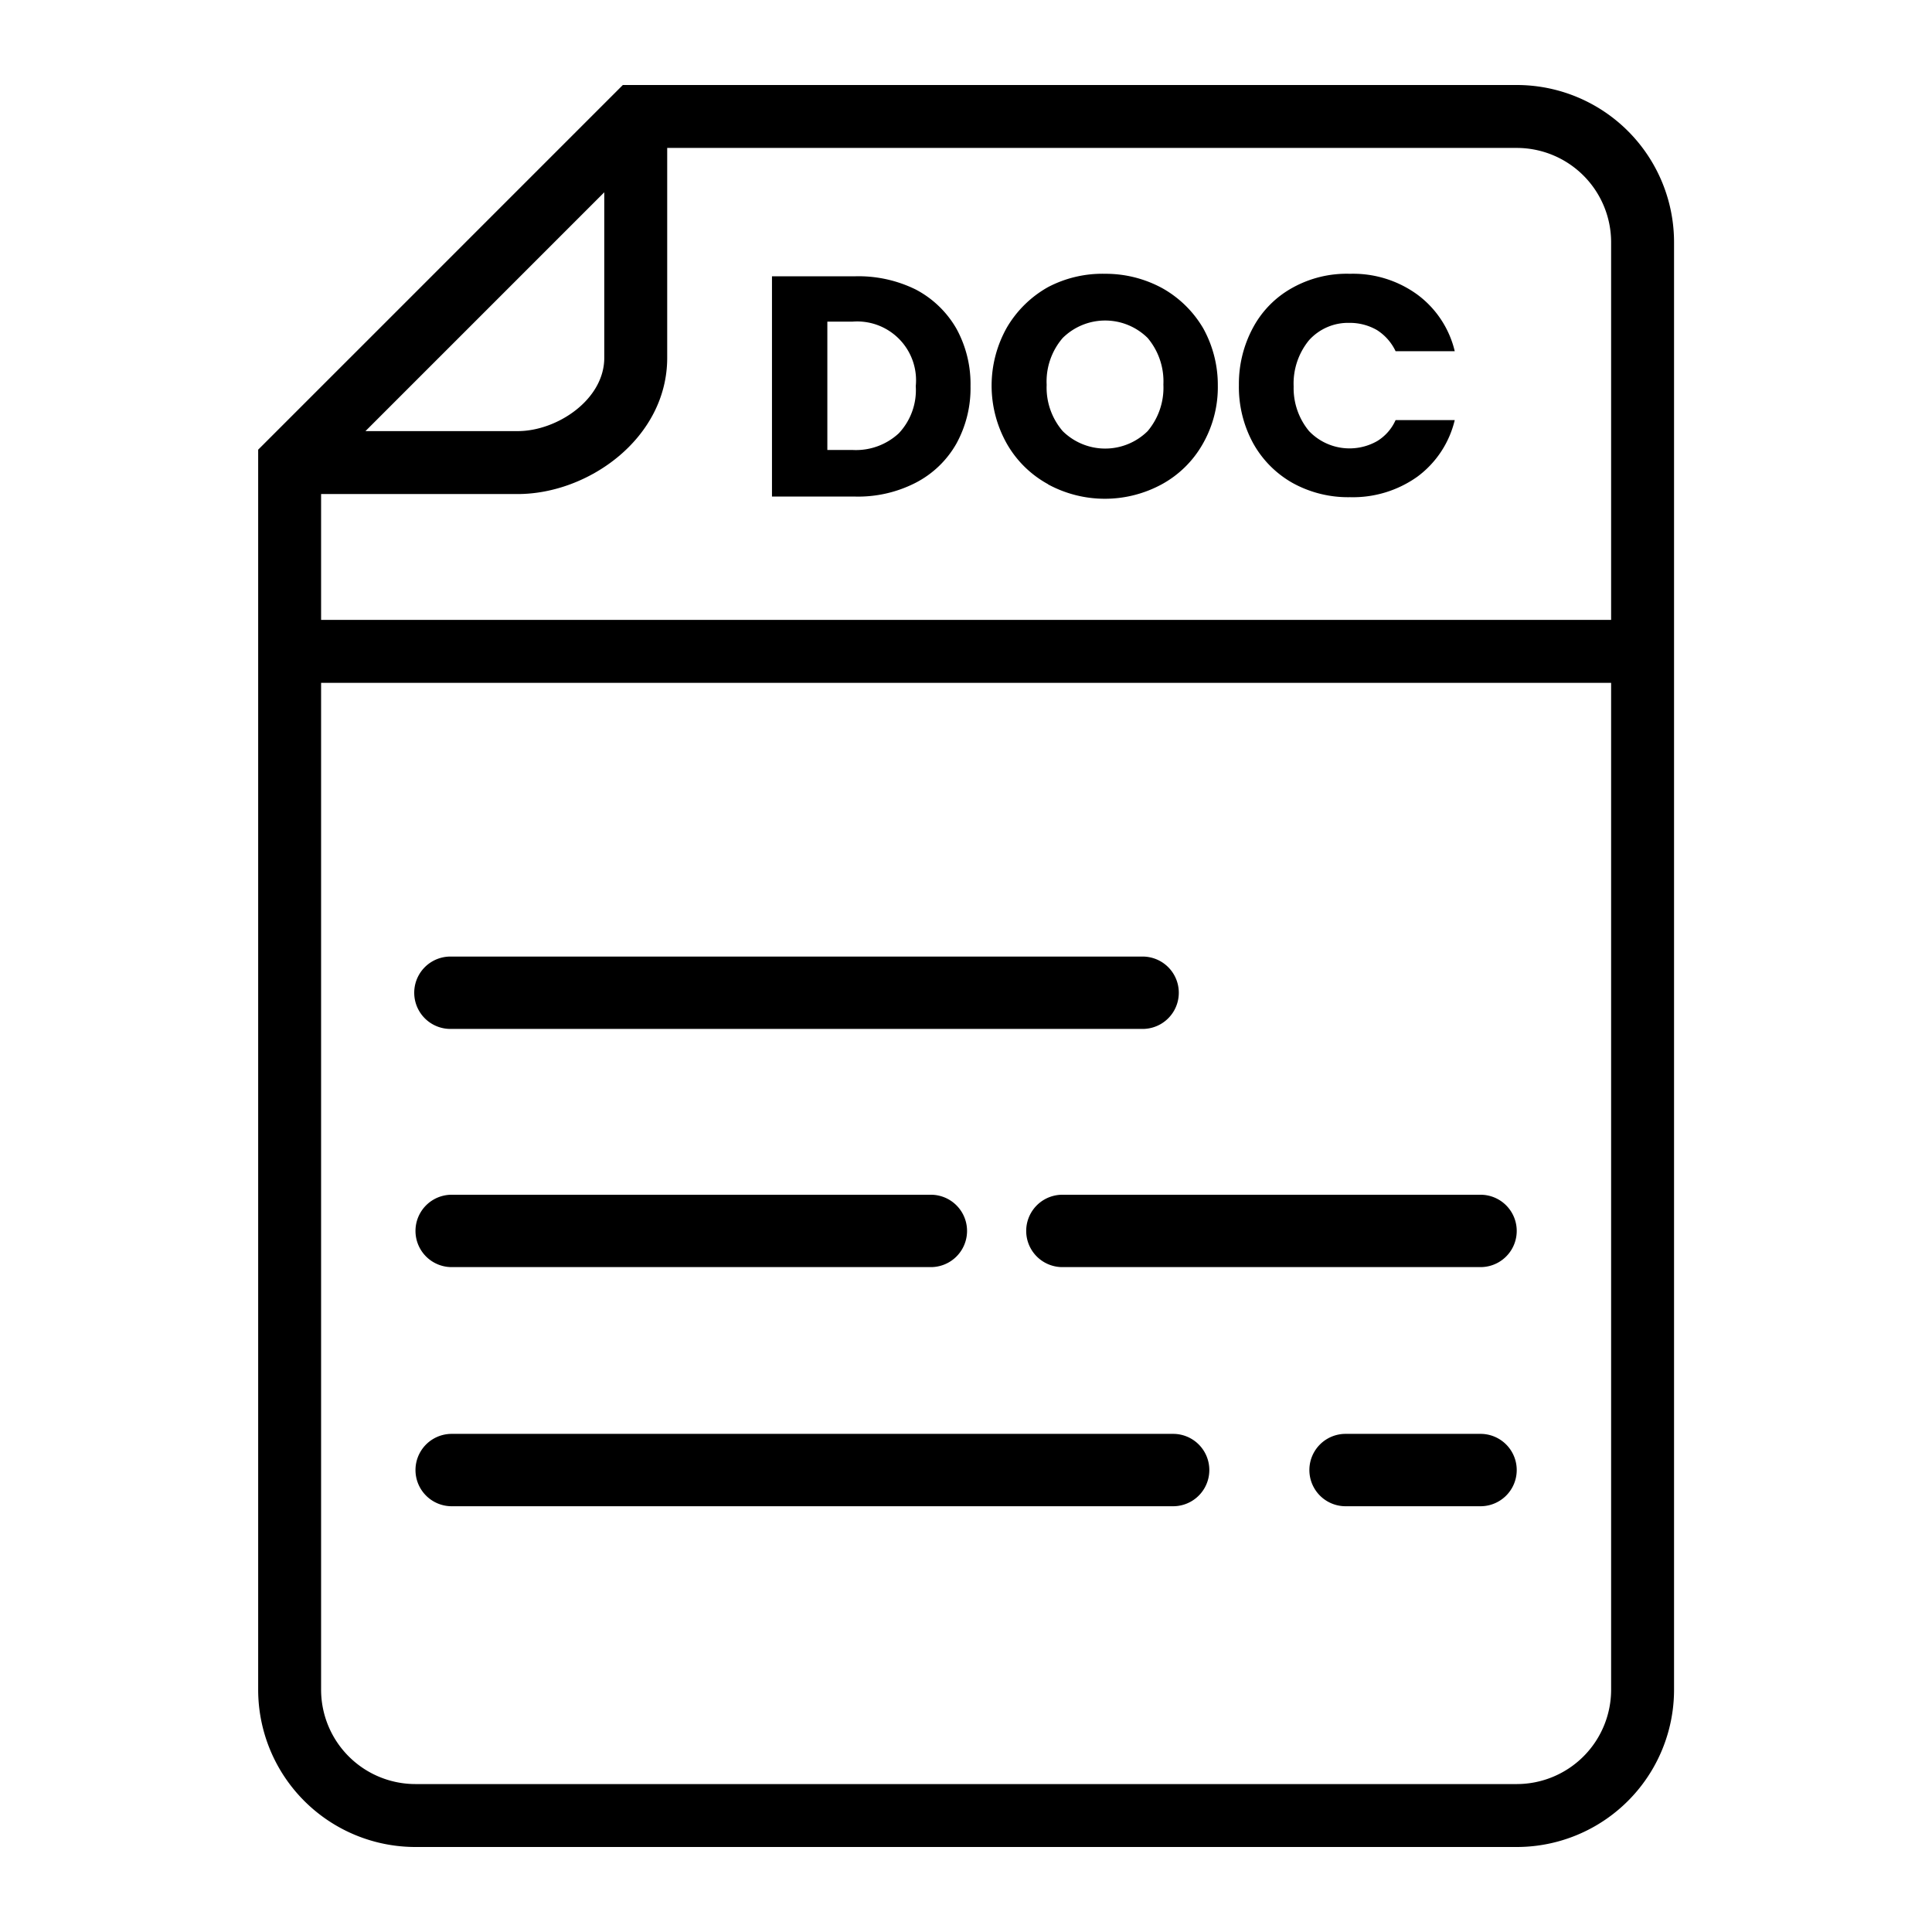
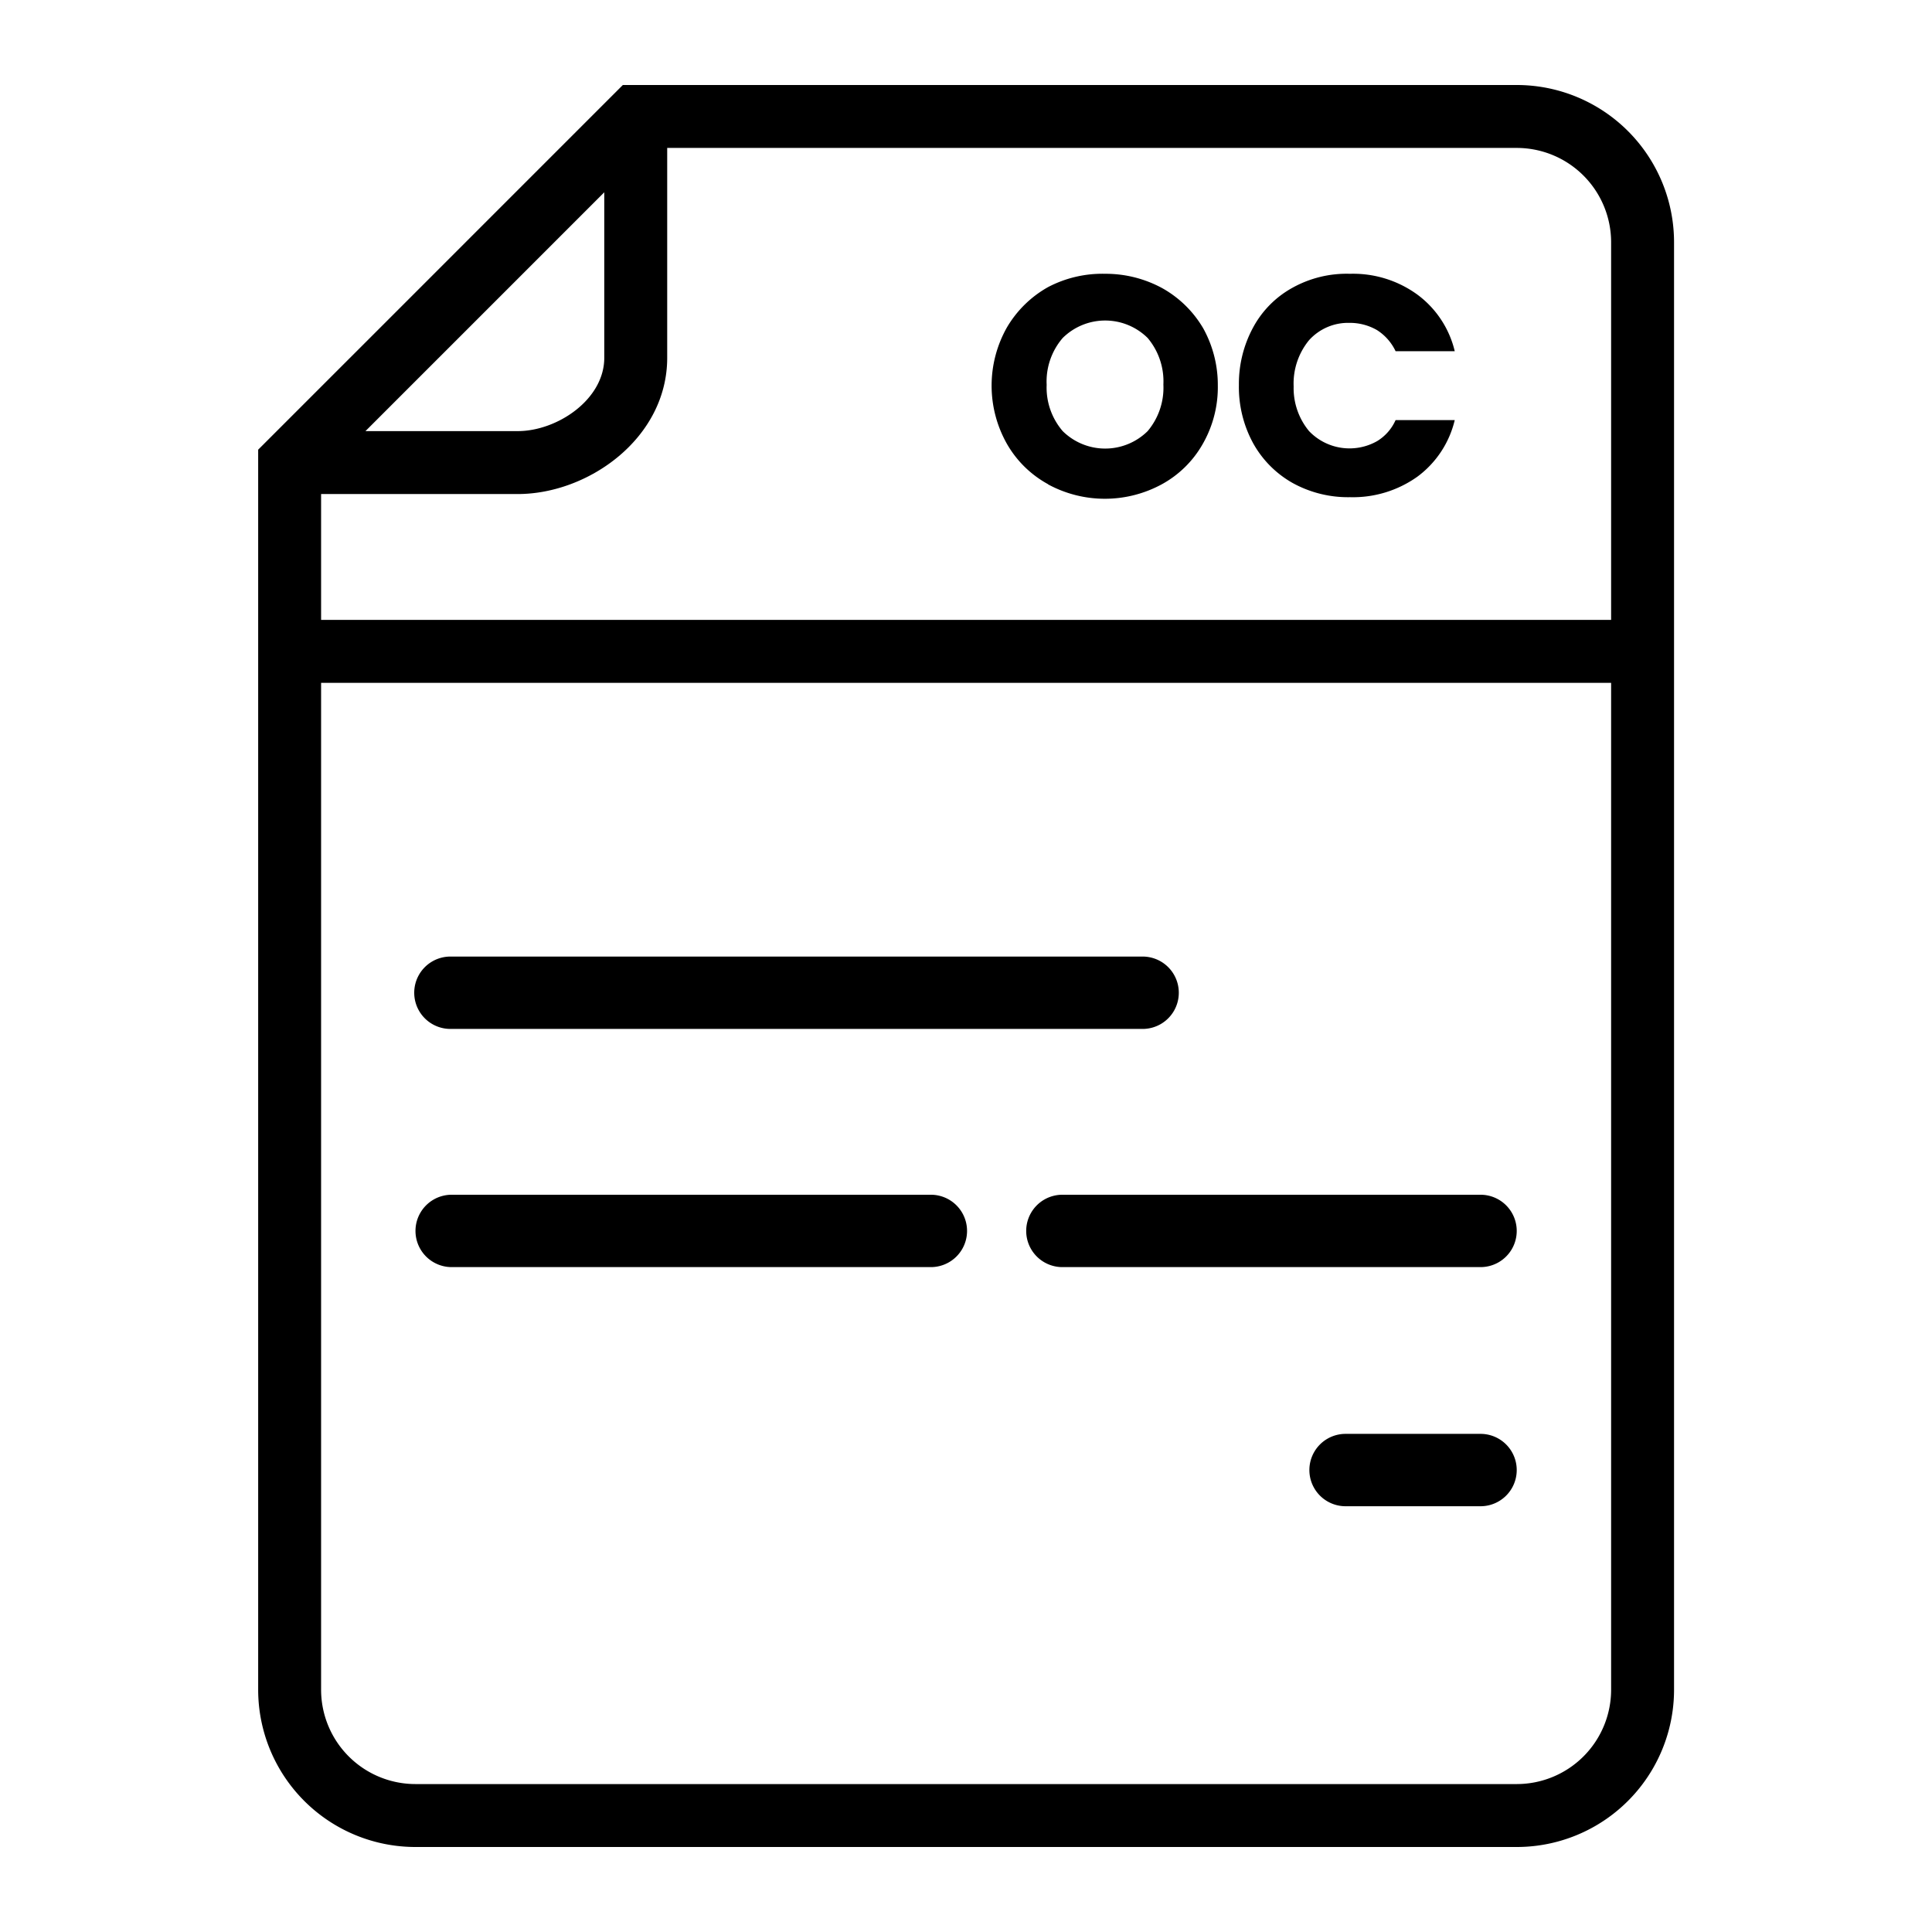
<svg xmlns="http://www.w3.org/2000/svg" xmlns:ns1="http://www.inkscape.org/namespaces/inkscape" xmlns:ns2="http://sodipodi.sourceforge.net/DTD/sodipodi-0.dtd" width="210mm" height="210mm" viewBox="0 0 210 210" version="1.1" id="svg5" ns1:version="1.1 (c4e8f9e, 2021-05-24)" ns2:docname="doc-file-icon.svg">
  <ns2:namedview id="namedview7" pagecolor="#ffffff" bordercolor="#666666" borderopacity="1.0" ns1:pageshadow="2" ns1:pageopacity="0.0" ns1:pagecheckerboard="0" ns1:document-units="mm" showgrid="false" ns1:showpageshadow="false" ns1:zoom="0.67081229" ns1:cx="395.04345" ns1:cy="579.1486" ns1:window-width="2048" ns1:window-height="2251" ns1:window-x="0" ns1:window-y="25" ns1:window-maximized="1" ns1:current-layer="g1636" />
  <defs id="defs2" />
  <g ns1:label="Livello 1" ns1:groupmode="layer" id="layer1">
    <g id="g925" transform="matrix(3.42,0,0,3.42,-24.637,128.851)">
      <g id="g1280" transform="translate(-9.112,-2.364)">
        <g id="g1636" transform="translate(54.671,-17.07)">
          <g id="g1807" transform="translate(-39.65,-19.54)">
            <path d="m 37.61,34 h -22 a 1.15,1.15 0 0 1 0,-2.3 h 22 a 1.15,1.15 0 0 1 0,2.3 z" id="path1597" />
            <path d="M 48.35,41.57 H 35.06 a 1.15,1.15 0 0 1 0,-2.3 h 13.29 a 1.15,1.15 0 0 1 0,2.3 z" id="path1599" />
            <path d="M 30.88,41.57 H 15.65 a 1.15,1.15 0 0 1 0,-2.3 h 15.23 a 1.15,1.15 0 1 1 0,2.3 z" id="path1601" />
            <path d="m 48.35,49.17 h -4.29 a 1.15,1.15 0 0 1 0,-2.3 h 4.29 a 1.15,1.15 0 0 1 0,2.3 z" id="path1603" />
-             <path d="M 38.58,49.17 H 15.65 a 1.15,1.15 0 0 1 0,-2.3 h 22.93 a 1.15,1.15 0 0 1 0,2.3 z" id="path1605" />
-             <path d="m 30.4,10.5 a 3.21,3.21 0 0 1 1.29,1.24 3.65,3.65 0 0 1 0.45,1.83 3.65,3.65 0 0 1 -0.45,1.83 3.14,3.14 0 0 1 -1.29,1.24 4,4 0 0 1 -1.94,0.44 h -2.63 v -7 h 2.63 a 4.11,4.11 0 0 1 1.94,0.42 z m -0.54,4.57 a 2,2 0 0 0 0.54,-1.5 1.87,1.87 0 0 0 -2,-2.05 h -0.81 v 4.08 h 0.81 a 2,2 0 0 0 1.46,-0.53 z" id="path1607" />
            <path d="m 34.61,16.69 a 3.36,3.36 0 0 1 -1.31,-1.28 3.76,3.76 0 0 1 0,-3.71 3.5,3.5 0 0 1 1.31,-1.28 3.72,3.72 0 0 1 1.81,-0.42 3.76,3.76 0 0 1 1.82,0.46 3.47,3.47 0 0 1 1.3,1.28 3.71,3.71 0 0 1 0.46,1.81 3.63,3.63 0 0 1 -0.48,1.86 3.33,3.33 0 0 1 -1.3,1.28 3.79,3.79 0 0 1 -3.62,0 z M 37.77,15 a 2.14,2.14 0 0 0 0.5,-1.48 2.14,2.14 0 0 0 -0.5,-1.48 1.92,1.92 0 0 0 -2.7,0 2.12,2.12 0 0 0 -0.51,1.49 2.12,2.12 0 0 0 0.51,1.47 1.92,1.92 0 0 0 2.7,0 z" id="path1609" />
            <path d="m 41.12,11.71 a 3.14,3.14 0 0 1 1.26,-1.27 3.54,3.54 0 0 1 1.82,-0.44 3.47,3.47 0 0 1 2.14,0.66 3.14,3.14 0 0 1 1.19,1.8 h -1.88 a 1.61,1.61 0 0 0 -0.59,-0.67 1.72,1.72 0 0 0 -0.88,-0.23 1.67,1.67 0 0 0 -1.28,0.55 2.17,2.17 0 0 0 -0.49,1.47 2.14,2.14 0 0 0 0.49,1.42 1.78,1.78 0 0 0 2.16,0.32 1.49,1.49 0 0 0 0.59,-0.67 h 1.88 a 3.14,3.14 0 0 1 -1.19,1.8 3.53,3.53 0 0 1 -2.14,0.65 3.64,3.64 0 0 1 -1.82,-0.45 3.27,3.27 0 0 1 -1.26,-1.27 3.73,3.73 0 0 1 -0.45,-1.85 3.75,3.75 0 0 1 0.45,-1.82 z" id="path1611" />
            <path d="M 49.5,4 H 21.09 L 9.5,15.59 V 55 a 5,5 0 0 0 5,5 h 35 a 5,5 0 0 0 5,-5 V 9 a 5,5 0 0 0 -5,-5 z m -29,3.41 v 5.26 C 20.5,14 19,15 17.75,15 H 12.91 Z M 17.75,17 C 20,17 22.5,15.22 22.5,12.67 V 6 h 27 a 3,3 0 0 1 3,3 v 12 h -41 V 17 Z M 49.5,58 h -35 a 3,3 0 0 1 -3,-3 V 23 h 41 v 32 a 3,3 0 0 1 -3,3 z" id="path1613" />
          </g>
        </g>
      </g>
    </g>
  </g>
</svg>